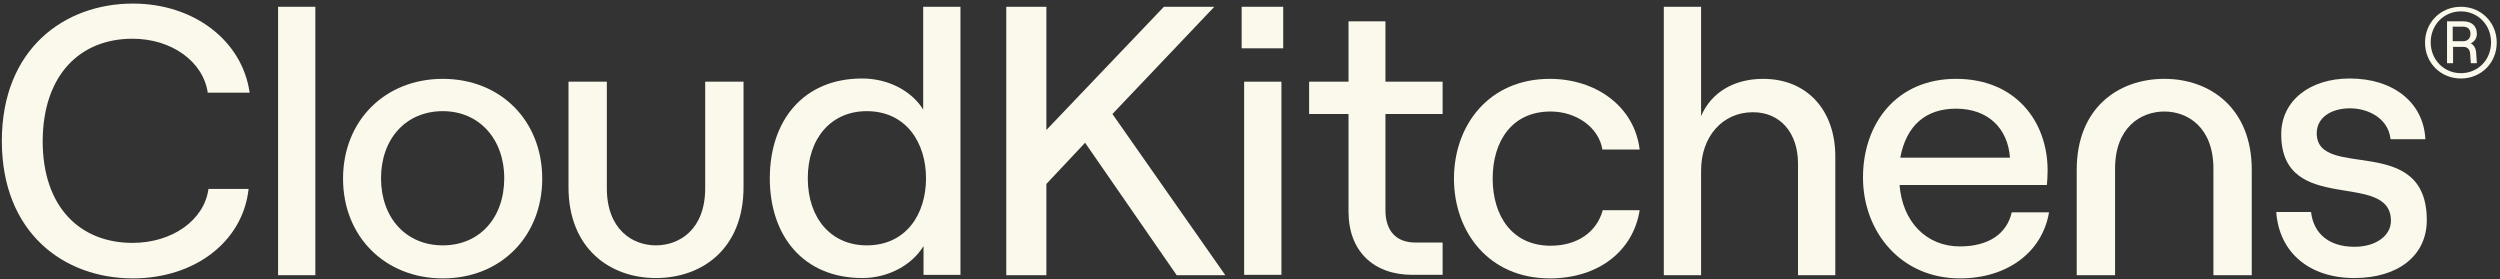
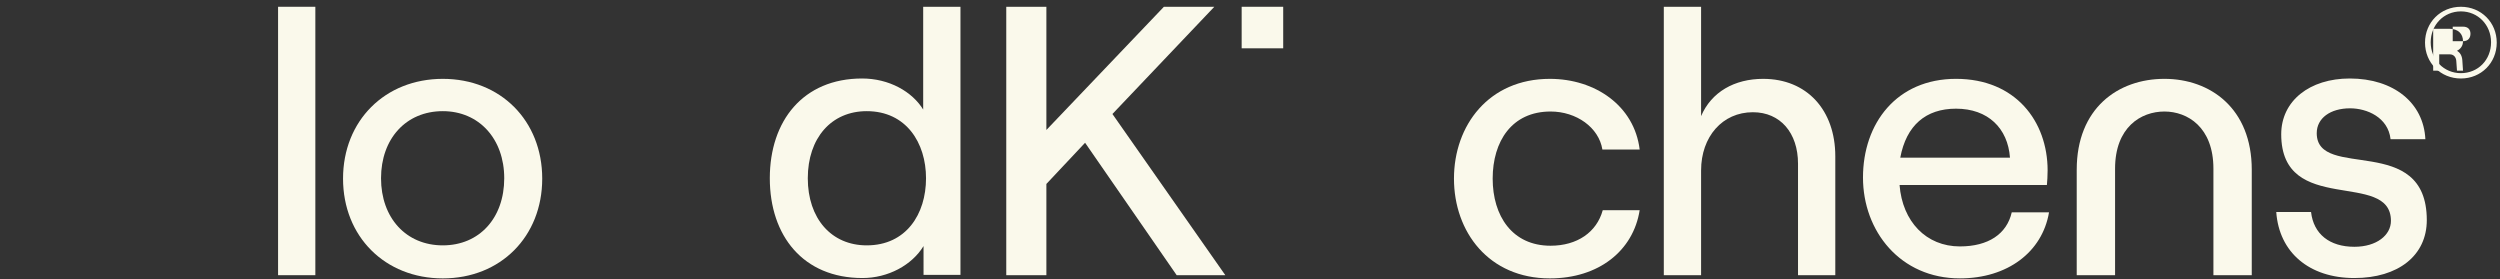
<svg xmlns="http://www.w3.org/2000/svg" xmlns:ns1="http://sodipodi.sourceforge.net/DTD/sodipodi-0.dtd" xmlns:ns2="http://www.inkscape.org/namespaces/inkscape" version="1.1" id="svg2" width="666.667" height="74.467" viewBox="0 0 666.667 74.467" ns1:docname="CloudKitchens Logo – Light.eps">
  <rect x="0" y="0" width="666.667" height="74.467" fill="#333333" stroke="none" />
  <defs id="defs6" />
  <ns1:namedview id="namedview4" pagecolor="#ffffff" bordercolor="#000000" borderopacity="0.25" ns2:showpageshadow="2" ns2:pageopacity="0.0" ns2:pagecheckerboard="0" ns2:deskcolor="#d1d1d1" />
  <g id="g8" ns2:groupmode="layer" ns2:label="ink_ext_XXXXXX" transform="matrix(1.333,0,0,-1.333,0,74.467)">
    <g id="g10" transform="scale(0.1)">
-       <path d="m 265.066,481.168 c 78.129,0 141.348,-45.461 150.579,-107.965 h 83.808 C 484.539,477.613 387.941,551.48 265.777,551.48 129.406,551.48 3.688,461.277 3.688,276.605 3.688,92.644 127.984,1.738 265.777,1.738 c 124.297,0 220.18,73.867 231.547,178.985 H 417.063 C 408.539,118.223 344.617,72.762 265.066,72.762 160.656,72.762 85.367,143.789 85.367,276.605 86.082,409.43 160.656,481.168 265.066,481.168" style="fill:#faf9eb;fill-opacity:1;fill-rule:nonzero;stroke:none" id="path12" />
      <path d="M 630.852,545.086 H 556.277 V 8.125 h 74.575 v 536.961" style="fill:#faf9eb;fill-opacity:1;fill-rule:nonzero;stroke:none" id="path14" />
      <path d="m 885.84,67.793 c -73.867,0 -123.586,55.398 -123.586,134.238 0,78.836 49.719,134.239 123.586,134.239 72.449,0 122.88,-55.403 122.88,-134.239 C 1008.72,122.48 959,67.793 885.84,67.793 Z m 0,333.109 c -115.774,0 -199.582,-83.808 -199.582,-199.586 0,-115.769 83.808,-199.578 199.582,-199.578 115.78,0 198.88,83.809 198.88,199.578 0,115.778 -83.1,199.586 -198.88,199.586" style="fill:#faf9eb;fill-opacity:1;fill-rule:nonzero;stroke:none" id="path16" />
-       <path d="m 1410.73,182.137 c 0,-83.094 -51.85,-114.344 -98.73,-114.344 -46.17,0 -98.01,31.25 -98.01,114.344 v 213.086 h -76.71 V 184.277 c 0,-122.882 83.1,-181.836 174.72,-181.836 93.05,0 175.44,58.953 175.44,181.836 v 210.946 h -76.71 v -213.086 0" style="fill:#faf9eb;fill-opacity:1;fill-rule:nonzero;stroke:none" id="path18" />
      <path d="m 1733.9,67.793 c -71.03,0 -117.91,53.973 -117.91,134.238 0,80.258 46.88,134.239 117.91,134.239 78.84,0 118.61,-63.215 118.61,-134.239 0,-71.738 -39.77,-134.238 -118.61,-134.238 z m 113.64,270.609 c -22.73,37.641 -69.61,63.211 -122.88,63.211 -117.9,0 -184.66,-84.519 -184.66,-199.582 0,-115.07 66.76,-199.59 185.37,-199.59 51.14,0 98.73,25.574 122.17,63.926 V 8.836 h 73.87 V 545.086 h -74.58 V 338.402 h 0.71" style="fill:#faf9eb;fill-opacity:1;fill-rule:nonzero;stroke:none" id="path20" />
      <path d="m 2429.25,545.086 h -100.86 l -235.1,-246.457 v 246.457 h -80.26 V 8.125 h 80.26 v 182.539 l 77.42,82.391 183.25,-264.93 h 97.31 L 2225.4,330.59 2429.25,545.086" style="fill:#faf9eb;fill-opacity:1;fill-rule:nonzero;stroke:none" id="path22" />
      <path d="m 2567.04,545.086 h -83.1 v -83.098 h 83.1 v 83.098" style="fill:#faf9eb;fill-opacity:1;fill-rule:nonzero;stroke:none" id="path24" />
-       <path d="m 2563.49,395.223 h -74.58 V 8.836 h 74.58 V 395.223" style="fill:#faf9eb;fill-opacity:1;fill-rule:nonzero;stroke:none" id="path26" />
-       <path d="m 2772.31,515.965 h -74.58 V 395.223 h -78.84 V 330.59 h 78.84 V 135.262 c 0,-78.836 49.72,-126.426 127.85,-126.426 h 60.37 V 73.477 h -54.69 c -37.65,0 -59.66,22.723 -59.66,64.628 V 330.59 h 114.35 v 64.633 H 2771.6 v 120.742 h 0.71" style="fill:#faf9eb;fill-opacity:1;fill-rule:nonzero;stroke:none" id="path28" />
      <path d="m 3101.87,335.563 c 51.85,0 96.6,-31.965 103.7,-76.004 h 74.58 c -10.66,87.363 -88.78,141.343 -179.7,141.343 -122.16,0 -191.78,-93.043 -191.78,-199.586 0,-106.543 69.62,-199.578 191.78,-199.578 98.02,0 166.9,55.398 179.7,136.367 h -73.87 c -12.07,-44.035 -51.14,-71.027 -104.41,-71.027 -76.71,0 -115.78,59.66 -115.78,134.238 0,74.582 38.35,134.247 115.78,134.247" style="fill:#faf9eb;fill-opacity:1;fill-rule:nonzero;stroke:none" id="path30" />
      <path d="m 3527.32,400.902 c -57.53,0 -103.71,-26.277 -124.29,-74.574 v 218.758 h -74.58 V 8.125 h 74.58 v 209.531 c 0,67.477 42.61,116.485 103.7,116.485 54.69,0 90.2,-41.2 90.2,-102.989 V 8.125 h 74.58 v 237.938 c 0,92.339 -56.82,154.839 -144.19,154.839" style="fill:#faf9eb;fill-opacity:1;fill-rule:nonzero;stroke:none" id="path32" />
      <path d="m 3913,341.238 c 63.92,0 103.7,-39.062 107.96,-98.015 h -219.47 c 12.07,64.636 51.14,98.015 111.51,98.015 z m 7.81,-275.574 c -67.47,0 -115.07,49.715 -120.74,122.871 h 294.76 c 0.71,7.098 1.42,19.18 1.42,29.121 0,98.016 -63.93,183.246 -183.25,183.246 -118.62,0 -186.09,-88.785 -186.09,-197.457 0,-107.246 74.58,-201.707 193.9,-201.707 95.18,0 164.78,52.559 178.27,132.11 h -74.57 c -9.94,-43.332 -46.88,-68.184 -103.7,-68.184" style="fill:#faf9eb;fill-opacity:1;fill-rule:nonzero;stroke:none" id="path34" />
      <path d="m 4329.91,400.902 c -93.03,0 -175.43,-58.949 -175.43,-181.832 V 8.125 h 76.72 v 213.086 c 0,83.094 51.84,114.352 98.71,114.352 46.18,0 98.03,-31.258 98.03,-114.352 V 8.125 h 76.71 V 219.07 c 0,122.883 -83.11,181.832 -174.74,181.832" style="fill:#faf9eb;fill-opacity:1;fill-rule:nonzero;stroke:none" id="path36" />
      <path d="m 4634.63,292.234 c 0,29.829 26.99,49.719 66.76,49.719 33.39,0 75.99,-17.762 80.96,-61.793 h 69.61 c -3.54,73.153 -63.91,121.453 -151.28,121.453 -80.26,0 -137.09,-44.746 -137.09,-111.511 0,-164.782 219.48,-70.317 219.48,-173.305 0,-28.41 -28.41,-51.848 -73.16,-51.848 -49.71,0 -81.68,25.566 -86.65,69.602 h -69.61 c 5.69,-80.969 66.06,-132.11 156.26,-132.11 87.37,0 144.9,44.754 144.9,115.782 0,176.14 -220.18,78.125 -220.18,174.011" style="fill:#faf9eb;fill-opacity:1;fill-rule:nonzero;stroke:none" id="path38" />
-       <path d="m 4927.26,476.191 h -20.6 v 29.122 h 20.6 c 10.66,0 14.92,-6.391 14.92,-14.204 0,-7.812 -4.26,-14.918 -14.92,-14.918 z m 27.7,14.918 c 0,14.914 -9.94,24.856 -26.99,24.856 h -32.68 v -83.809 h 12.07 v 32.672 h 21.31 c 7.11,0 12.09,-4.969 12.8,-12.781 l 1.42,-19.891 h 12.07 l -1.42,21.309 c -0.72,8.523 -4.26,14.914 -10.65,18.469 7.1,3.55 12.07,9.941 12.07,19.175" style="fill:#faf9eb;fill-opacity:1;fill-rule:nonzero;stroke:none" id="path40" />
+       <path d="m 4927.26,476.191 h -20.6 v 29.122 h 20.6 c 10.66,0 14.92,-6.391 14.92,-14.204 0,-7.812 -4.26,-14.918 -14.92,-14.918 z c 0,14.914 -9.94,24.856 -26.99,24.856 h -32.68 v -83.809 h 12.07 v 32.672 h 21.31 c 7.11,0 12.09,-4.969 12.8,-12.781 l 1.42,-19.891 h 12.07 l -1.42,21.309 c -0.72,8.523 -4.26,14.914 -10.65,18.469 7.1,3.55 12.07,9.941 12.07,19.175" style="fill:#faf9eb;fill-opacity:1;fill-rule:nonzero;stroke:none" id="path40" />
      <path d="m 4923,412.27 c -34.1,0 -60.38,26.988 -60.38,61.793 0,34.804 26.28,61.792 60.38,61.792 34.09,0 60.37,-26.988 60.37,-61.792 0,-35.512 -26.28,-61.793 -60.37,-61.793 z m 0,132.816 c -40.49,0 -71.74,-31.25 -71.74,-71.731 0,-40.492 31.25,-71.742 71.74,-71.742 40.48,0 71.73,31.25 71.73,71.742 0,40.481 -31.25,71.731 -71.73,71.731" style="fill:#faf9eb;fill-opacity:1;fill-rule:nonzero;stroke:none" id="path42" />
    </g>
  </g>
</svg>